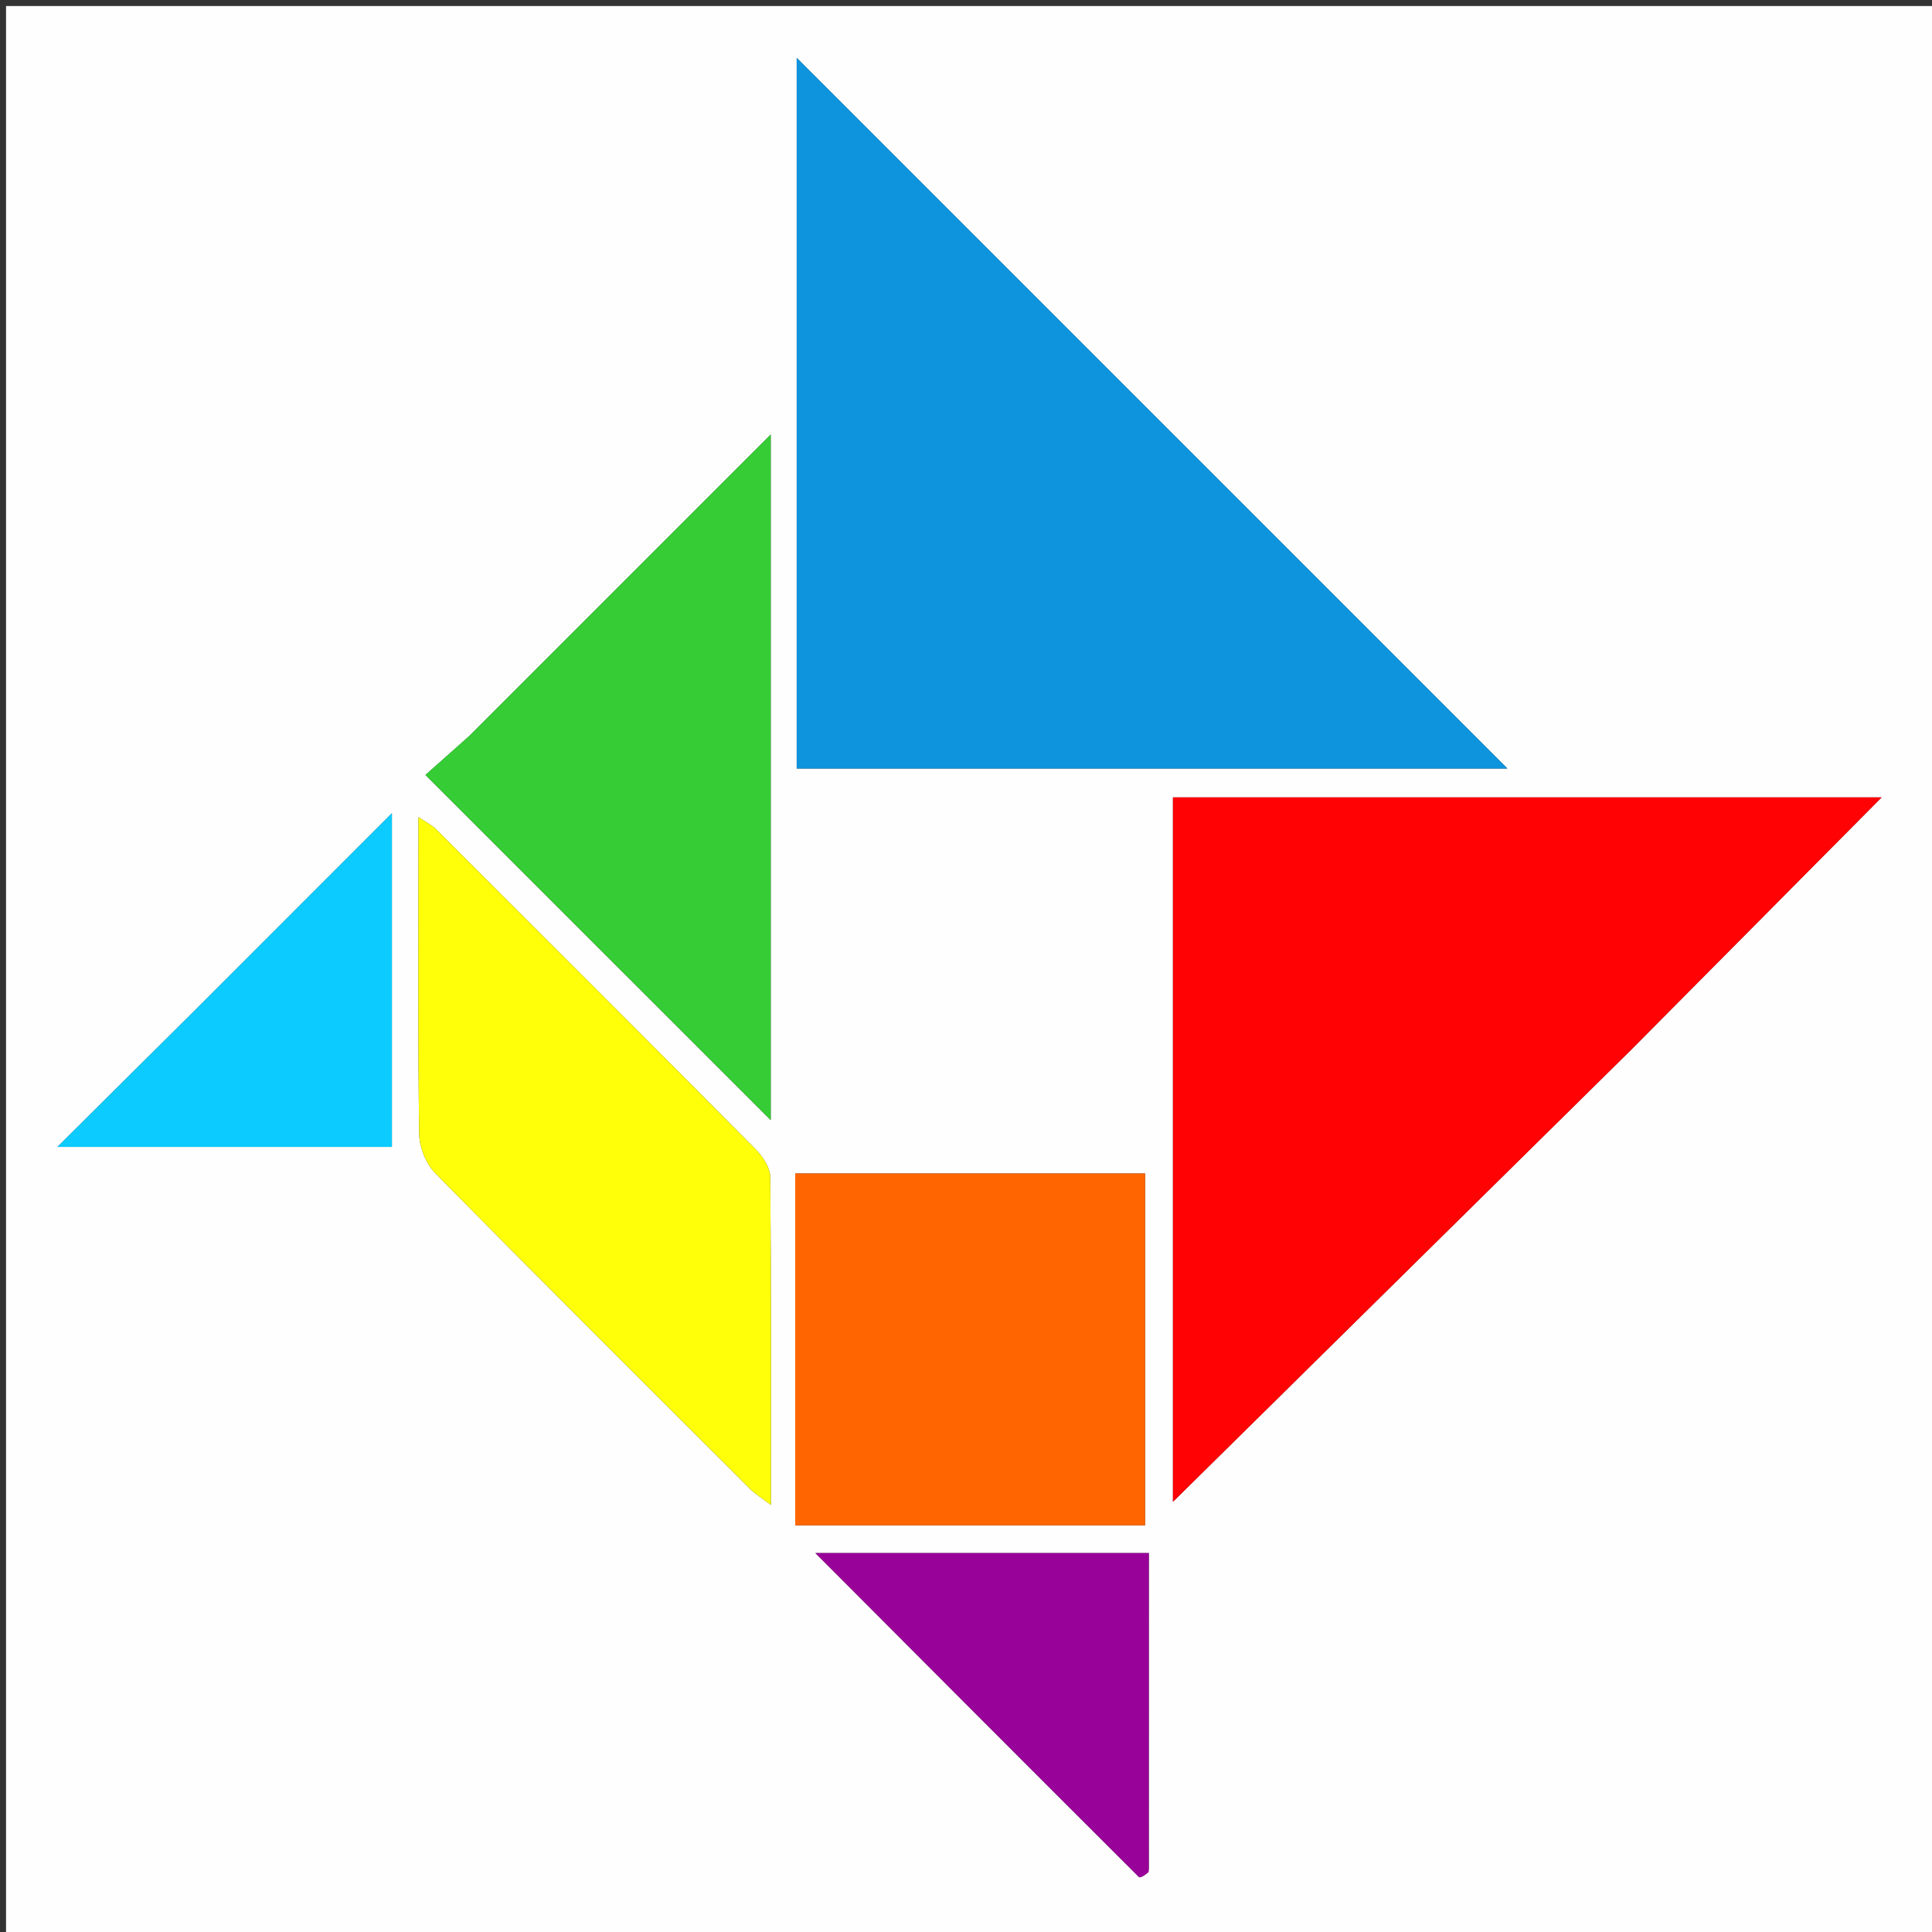
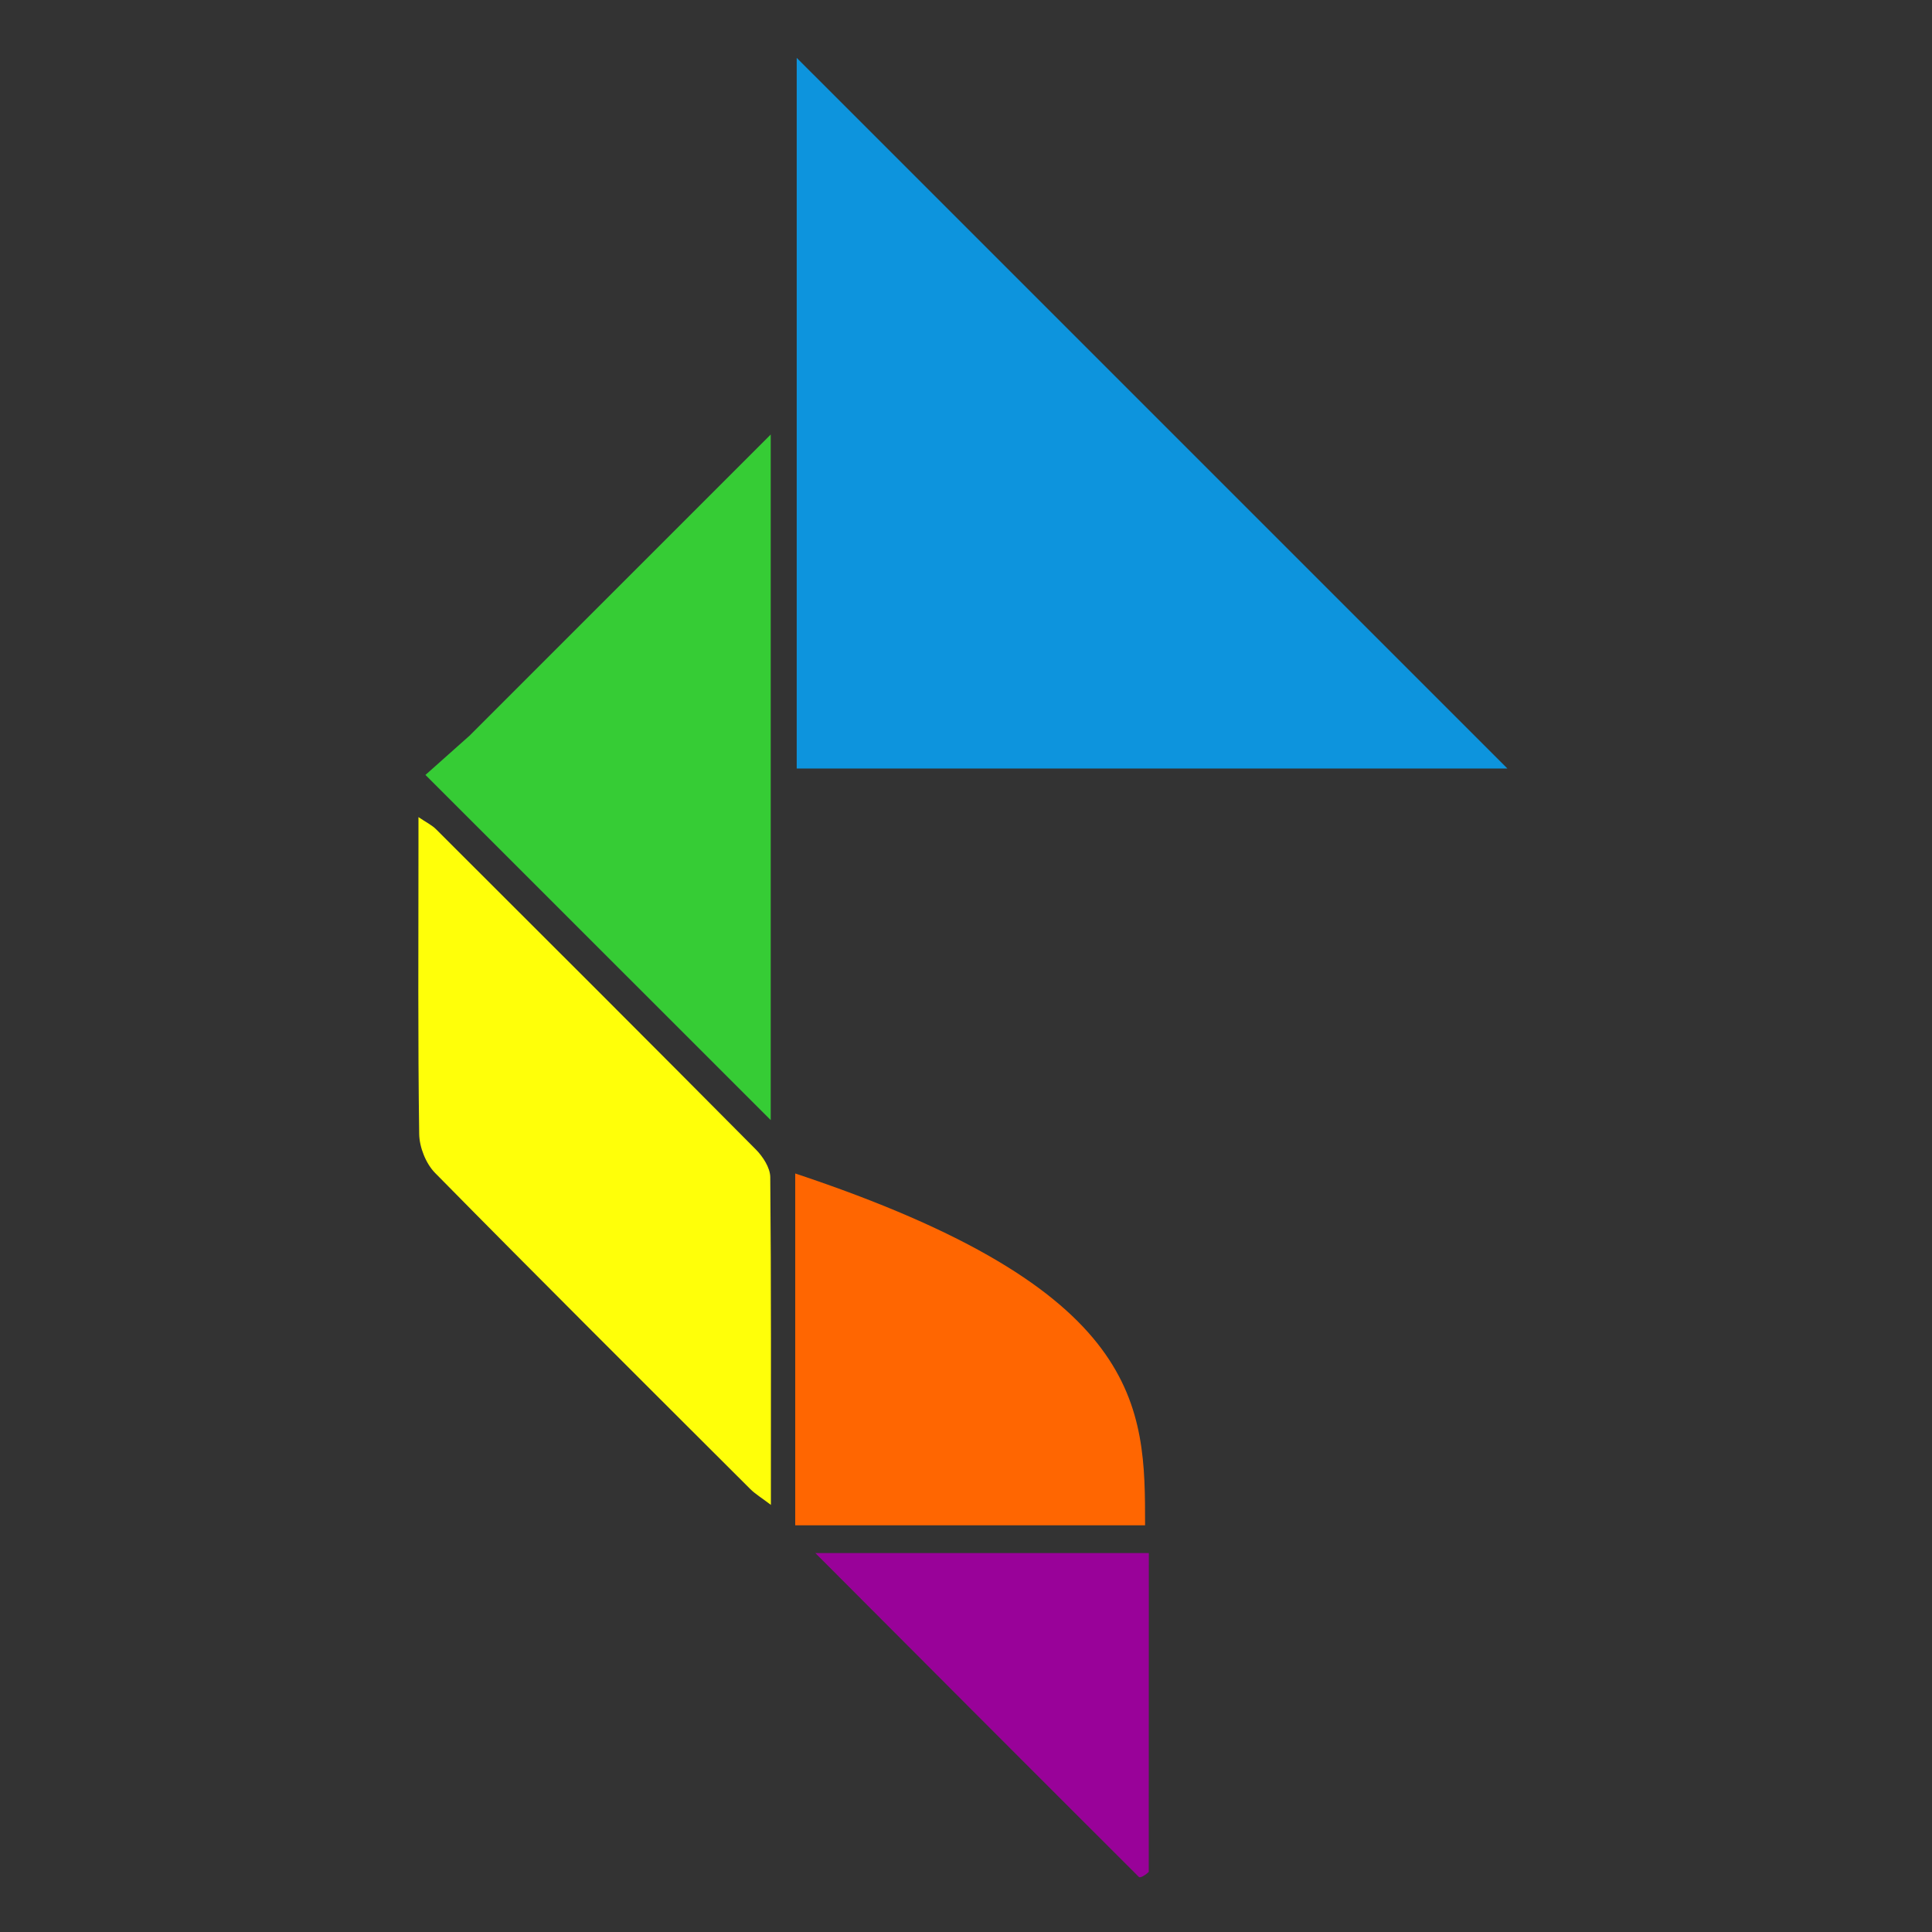
<svg xmlns="http://www.w3.org/2000/svg" version="1.1" id="Layer_1" x="0px" y="0px" width="100%" viewBox="0 0 320 320" enable-background="new 0 0 320 320" xml:space="preserve">
  <rect x="0" y="0" width="320" height="320" fill="#333333" stroke="none" />
-   <path fill="#FEFEFE" opacity="1" stroke="none" d=" M214,321   C142.667,321 71.833,321 1,321   C1,214.333 1,107.667 1,1   C107.667,1 214.333,1 321,1   C321,107.667 321,214.333 321,321   C285.5,321 250,321 214,321  M270.272,173.773   C284.022,159.918 297.772,146.063 311.66,132.069   C272.347,132.069 233.346,132.069 194.278,132.069   C194.278,171.31 194.278,210.18 194.278,248.743   C219.409,223.952 244.59,199.113 270.272,173.773  M152.439,30.061   C145.814,23.437 139.189,16.812 131.96,9.584   C131.96,49.536 131.96,88.3 131.96,127.29   C171.027,127.29 209.855,127.29 249.671,127.29   C216.972,94.592 184.956,62.576 152.439,30.061  M131.713,235.499   C131.713,241.231 131.713,246.964 131.713,252.635   C151.588,252.635 170.637,252.635 189.661,252.635   C189.661,232.986 189.661,213.638 189.661,194.364   C170.226,194.364 151.165,194.364 131.713,194.364   C131.713,207.938 131.713,221.219 131.713,235.499  M69.311,140.859   C69.311,156.514 69.208,172.17 69.431,187.822   C69.462,190.013 70.537,192.726 72.064,194.277   C89.357,211.839 106.828,229.226 124.273,246.637   C125.097,247.46 126.13,248.074 127.685,249.257   C127.685,230.55 127.746,212.76 127.579,194.971   C127.564,193.419 126.363,191.57 125.185,190.383   C107.591,172.649 89.913,154.999 72.229,137.355   C71.515,136.642 70.549,136.182 69.311,135.339   C69.311,137.325 69.311,138.651 69.311,140.859  M77.556,122.068   C74.957,124.373 72.357,126.678 70.468,128.353   C90.072,147.95 109.059,166.93 127.656,185.521   C127.656,148.566 127.656,110.741 127.656,71.966   C110.717,88.907 94.388,105.237 77.556,122.068  M32.059,167.559   C24.786,174.784 17.512,182.01 9.512,189.957   C28.725,189.957 46.738,189.957 64.91,189.957   C64.91,171.653 64.91,153.66 64.91,134.696   C53.686,145.925 43.123,156.492 32.059,167.559  M190.284,309.64   C190.284,292.23 190.284,274.82 190.284,257.236   C171.758,257.236 153.758,257.236 135.048,257.236   C153.225,275.463 170.909,293.202 188.645,310.891   C188.84,311.085 189.704,310.609 190.284,309.64  z" />
-   <path fill="#FF0204" opacity="1" stroke="none" d=" M270.022,174.023   C244.59,199.113 219.409,223.952 194.278,248.743   C194.278,210.18 194.278,171.31 194.278,132.069   C233.346,132.069 272.347,132.069 311.66,132.069   C297.772,146.063 284.022,159.918 270.022,174.023  z" />
  <path fill="#0D94DD" opacity="1" stroke="none" d=" M152.689,30.311   C184.956,62.576 216.972,94.592 249.671,127.29   C209.855,127.29 171.027,127.29 131.96,127.29   C131.96,88.3 131.96,49.536 131.96,9.584   C139.189,16.812 145.814,23.437 152.689,30.311  z" />
-   <path fill="#FF6601" opacity="1" stroke="none" d=" M131.713,234.999   C131.713,221.219 131.713,207.938 131.713,194.364   C151.165,194.364 170.226,194.364 189.661,194.364   C189.661,213.638 189.661,232.986 189.661,252.635   C170.637,252.635 151.588,252.635 131.713,252.635   C131.713,246.964 131.713,241.231 131.713,234.999  z" />
+   <path fill="#FF6601" opacity="1" stroke="none" d=" M131.713,234.999   C131.713,221.219 131.713,207.938 131.713,194.364   C189.661,213.638 189.661,232.986 189.661,252.635   C170.637,252.635 151.588,252.635 131.713,252.635   C131.713,246.964 131.713,241.231 131.713,234.999  z" />
  <path fill="#FFFF09" opacity="1" stroke="none" d=" M69.311,140.418   C69.311,138.651 69.311,137.325 69.311,135.339   C70.549,136.182 71.515,136.642 72.229,137.355   C89.913,154.999 107.591,172.649 125.185,190.383   C126.363,191.57 127.564,193.419 127.579,194.971   C127.746,212.76 127.685,230.55 127.685,249.257   C126.13,248.074 125.097,247.46 124.273,246.637   C106.828,229.226 89.357,211.839 72.064,194.277   C70.537,192.726 69.462,190.013 69.431,187.822   C69.208,172.17 69.311,156.514 69.311,140.418  z" />
  <path fill="#36CC35" opacity="1" stroke="none" d=" M77.808,121.818   C94.388,105.237 110.717,88.907 127.656,71.966   C127.656,110.741 127.656,148.566 127.656,185.521   C109.059,166.93 90.072,147.95 70.468,128.353   C72.357,126.678 74.957,124.373 77.808,121.818  z" />
-   <path fill="#0CCCFF" opacity="1" stroke="none" d=" M32.309,167.309   C43.123,156.492 53.686,145.925 64.91,134.696   C64.91,153.66 64.91,171.653 64.91,189.957   C46.738,189.957 28.725,189.957 9.512,189.957   C17.512,182.01 24.786,174.784 32.309,167.309  z" />
  <path fill="#990299" opacity="1" stroke="none" d=" M190.27,310.043   C189.704,310.609 188.84,311.085 188.645,310.891   C170.909,293.202 153.225,275.463 135.048,257.236   C153.758,257.236 171.758,257.236 190.284,257.236   C190.284,274.82 190.284,292.23 190.27,310.043  z" />
</svg>